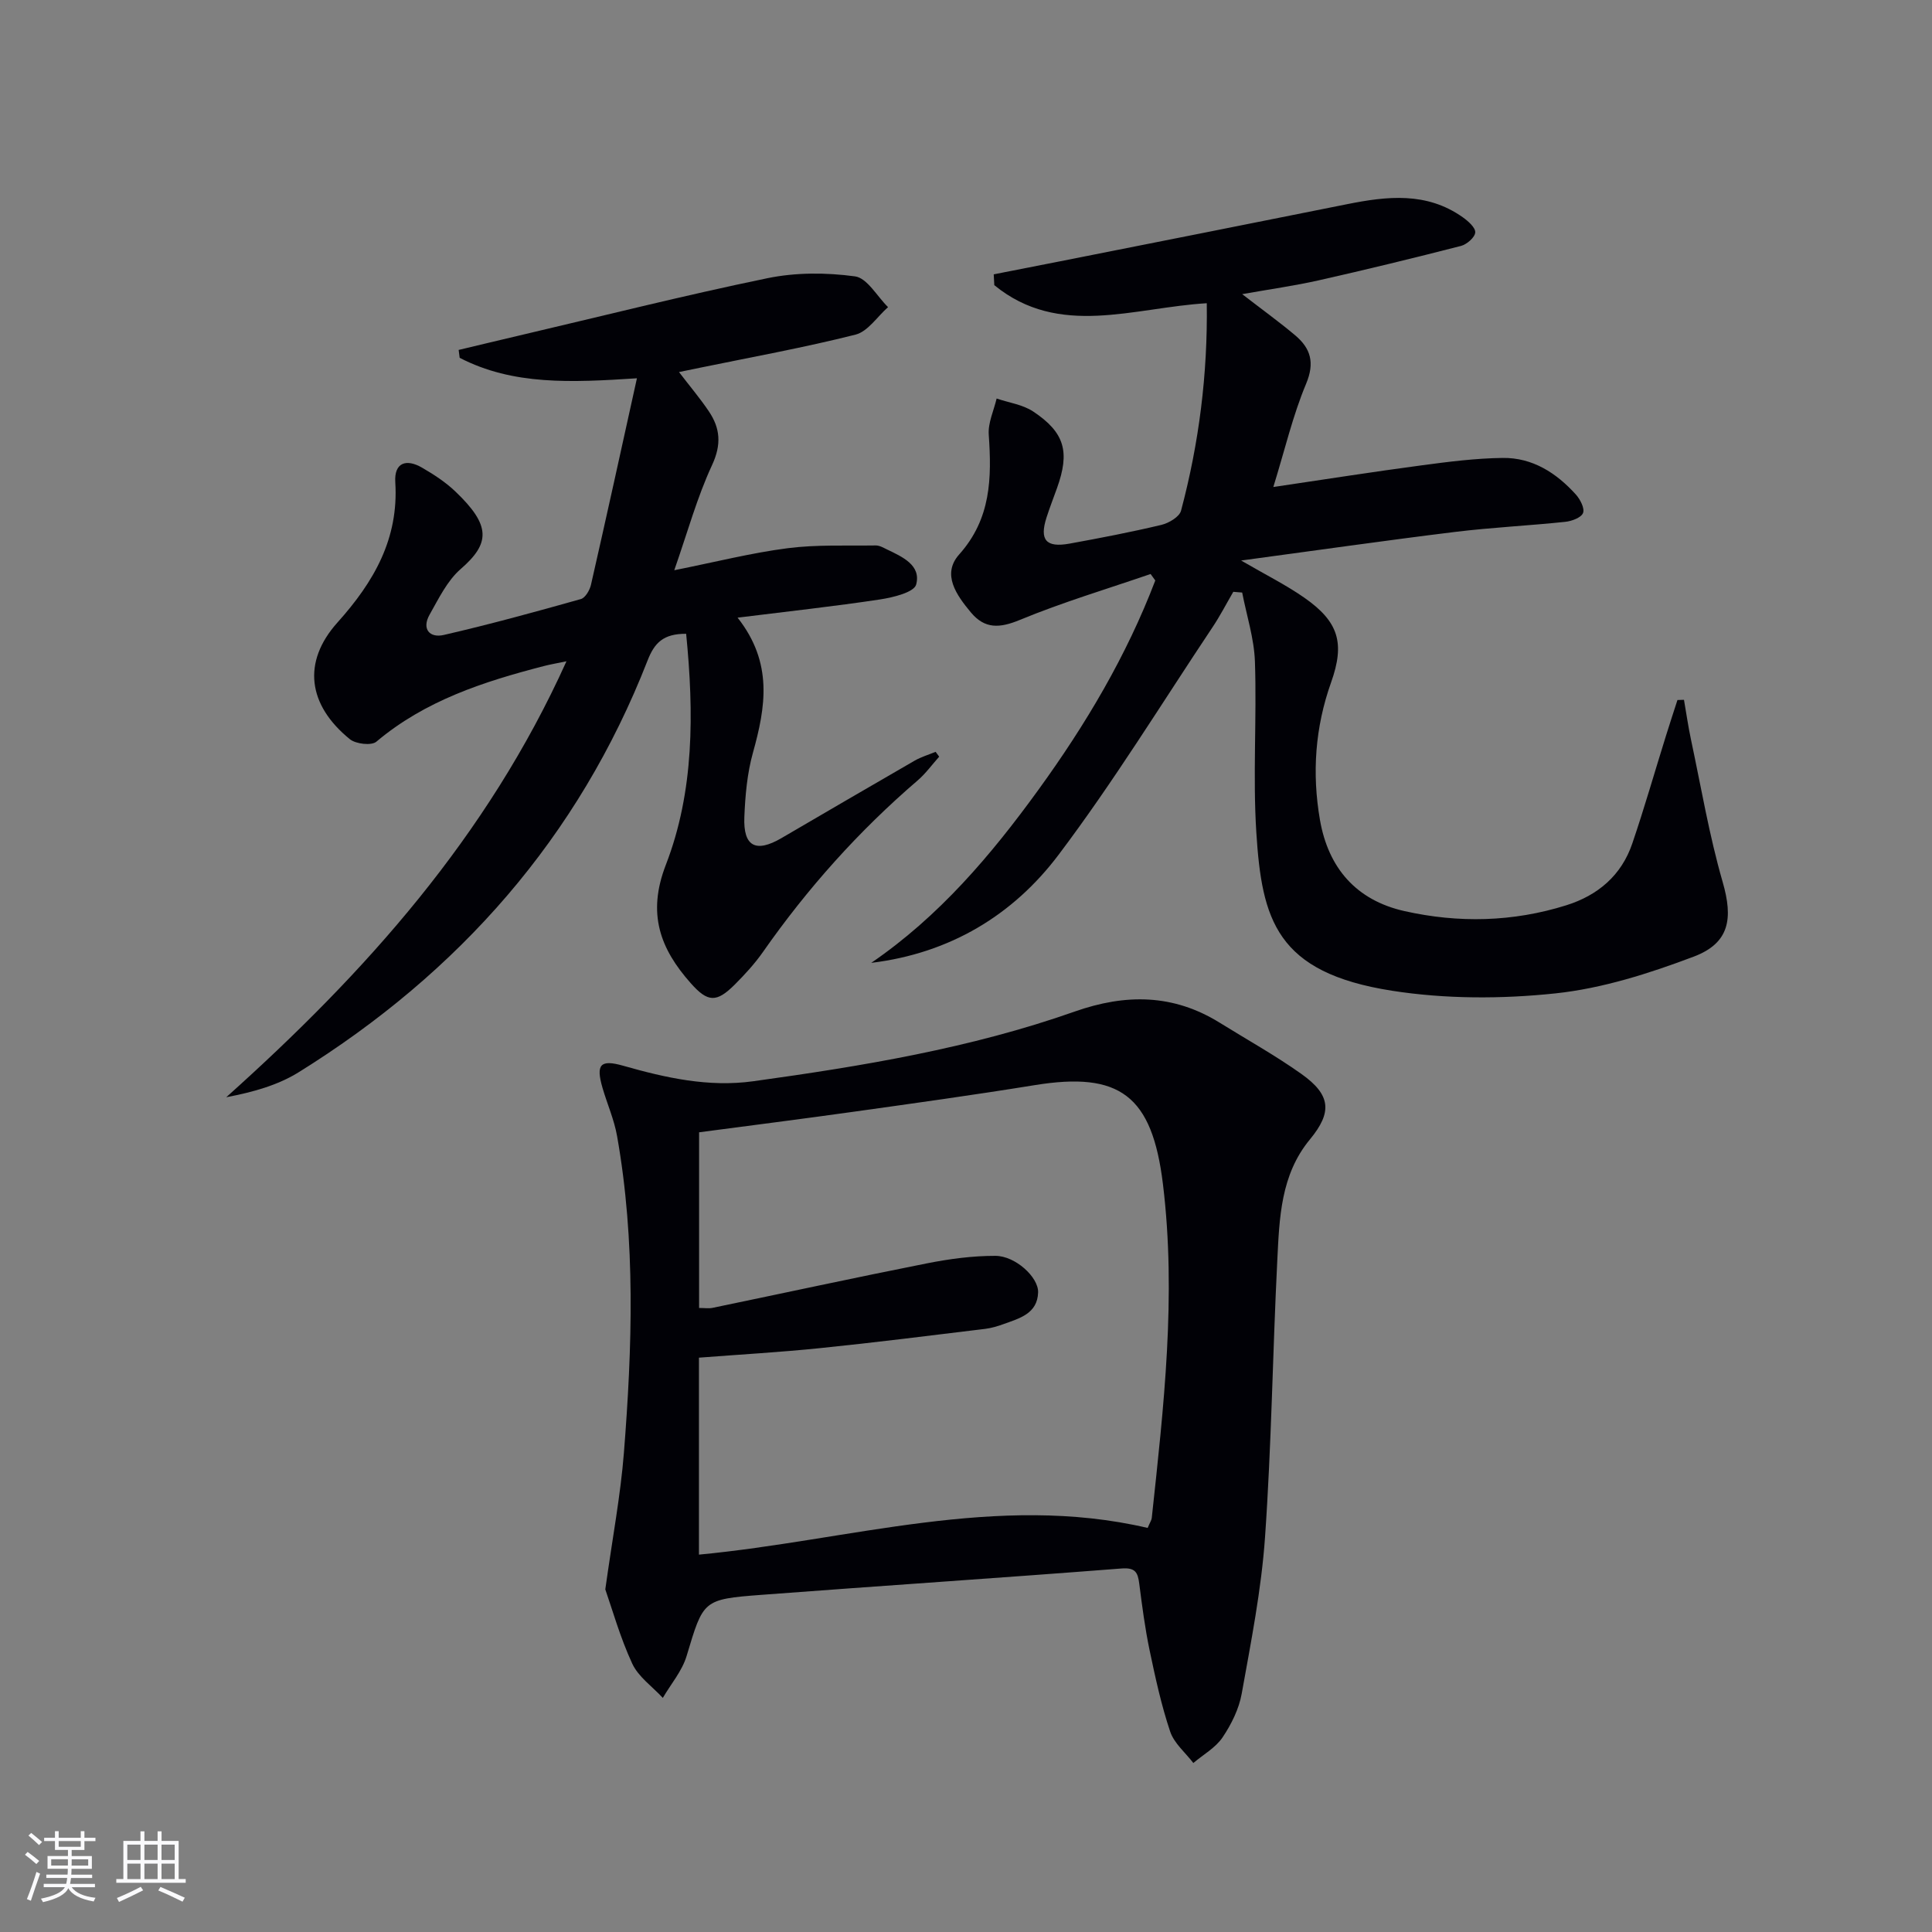
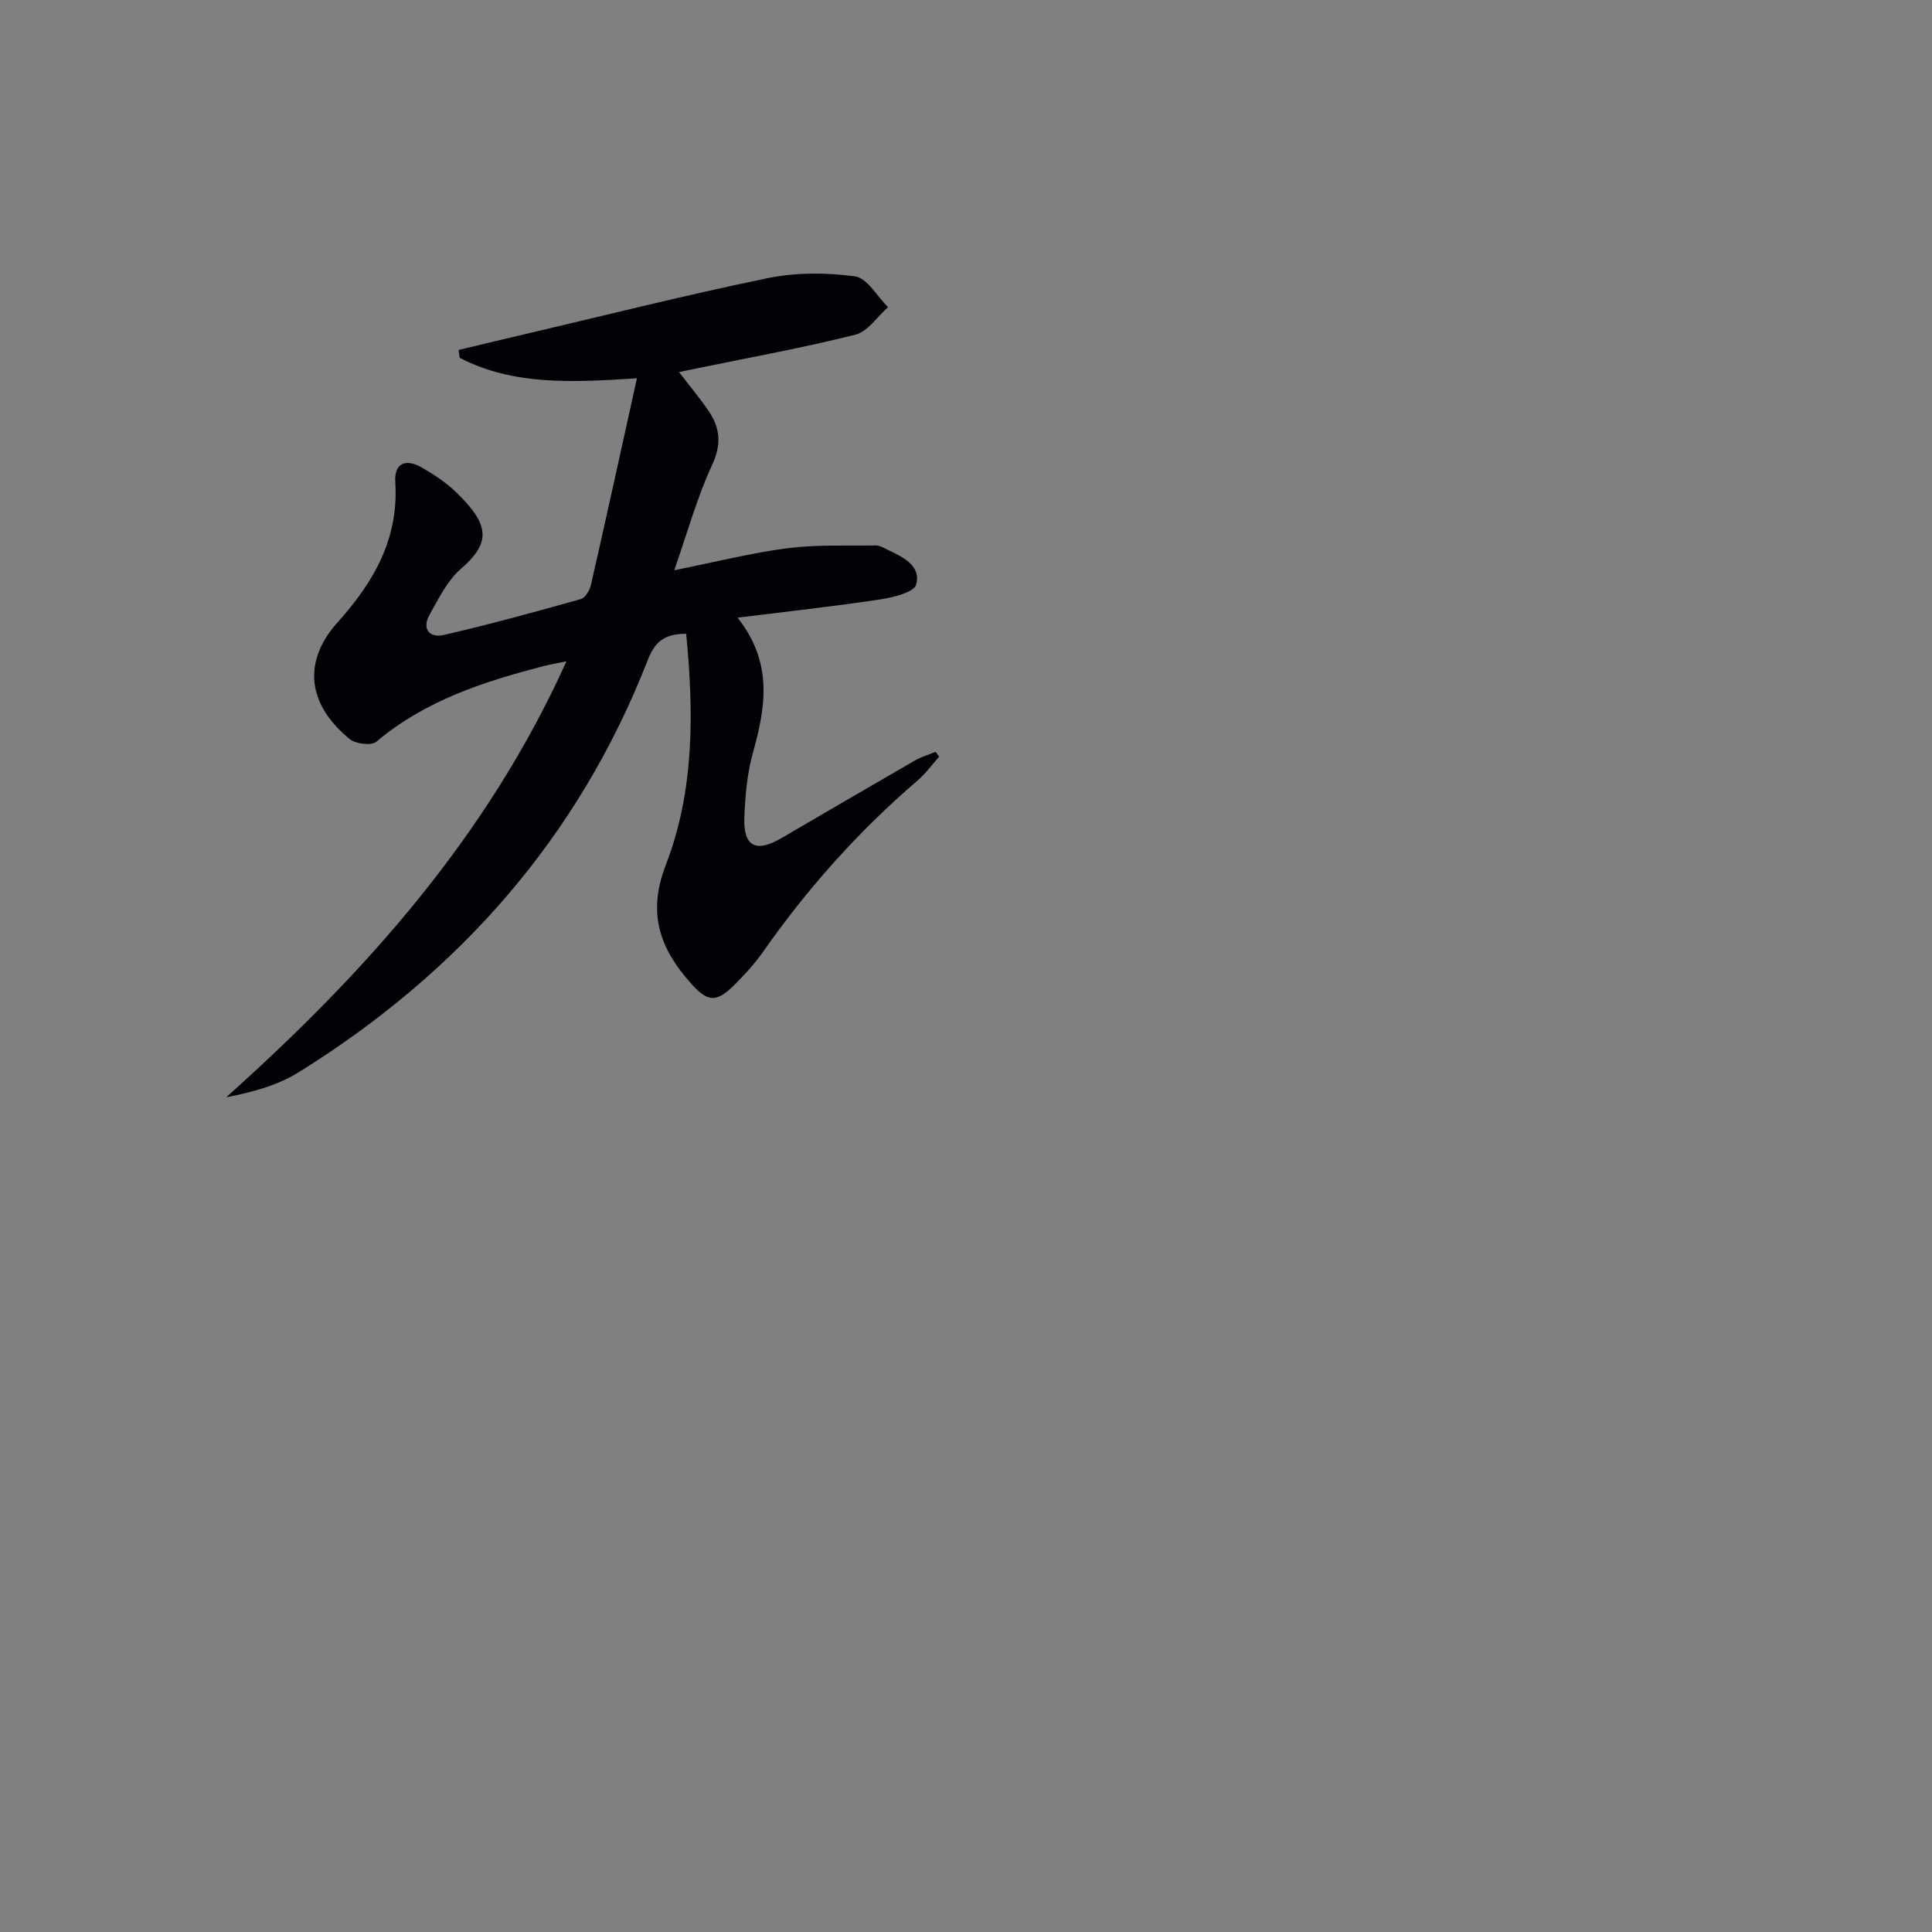
<svg xmlns="http://www.w3.org/2000/svg" enable-background="new 0 0 400 400" viewBox="0 0 400 400">
  <rect x="0" y="0" width="400" height="400" fill="#808080" stroke="none" />
  <g fill="#010106">
-     <path d="m125.32 329.06c1.51-10.82 3.16-19.49 3.85-28.24 1.73-21.89 2.45-43.82-1.41-65.6-.6-3.41-2.05-6.66-3.02-10-1.4-4.84-.47-5.92 4.28-4.57 8.82 2.51 17.7 4.49 26.94 3.21 22.54-3.12 44.99-6.83 66.52-14.42 10.59-3.73 20.44-3.66 30.06 2.31 5.65 3.51 11.48 6.75 16.89 10.59 6.11 4.34 6.45 7.91 1.77 13.57-6.07 7.35-6.31 16.27-6.75 25.03-.96 19.11-1.2 38.26-2.54 57.33-.76 10.86-2.9 21.65-4.83 32.4-.57 3.17-2.15 6.35-3.97 9.05-1.45 2.14-3.99 3.55-6.04 5.29-1.65-2.15-3.98-4.07-4.8-6.51-1.84-5.48-3.07-11.17-4.26-16.84-.95-4.55-1.55-9.17-2.14-13.78-.3-2.34-.81-3.37-3.7-3.14-24.85 1.94-49.72 3.58-74.58 5.46-12.14.92-11.96 1.11-15.44 12.67-.93 3.1-3.25 5.79-4.92 8.66-2.16-2.34-5.05-4.34-6.33-7.09-2.52-5.45-4.16-11.32-5.58-15.38zm19.42-58.26c1.15 0 1.99.14 2.77-.02 14.77-3.06 29.52-6.27 44.32-9.2 4.68-.93 9.49-1.58 14.25-1.57 4.13 0 8.94 4.42 8.85 7.56-.13 4.4-3.84 5.37-7.13 6.56-1.24.45-2.54.84-3.84 1-11.37 1.38-22.73 2.82-34.12 3.98-8.36.86-16.75 1.33-25.13 1.98v40.78c31.2-2.96 61.65-12.82 92.9-5.53.49-1.16.8-1.6.85-2.06 2.47-23 5.14-45.99 2.31-69.16-2.24-18.33-8.93-23.32-26.57-20.45-12.45 2.02-24.95 3.75-37.44 5.5-10.63 1.49-21.29 2.84-32.02 4.26z" />
-     <path d="m238.22 118.84c-9.05 3.11-18.25 5.86-27.08 9.51-4.19 1.73-7.25 1.9-10.14-1.57-2.96-3.56-6.08-7.88-2.41-11.99 6.62-7.41 6.74-15.83 6.12-24.81-.17-2.44 1.05-4.98 1.63-7.47 2.55.87 5.42 1.25 7.59 2.7 6.54 4.36 7.6 8.36 4.91 15.85-.73 2.03-1.51 4.04-2.17 6.09-1.49 4.65-.11 6.28 4.77 5.4 6.37-1.16 12.73-2.38 19.02-3.88 1.54-.37 3.72-1.66 4.06-2.93 3.73-14 5.53-28.27 5.33-42.96-15.13.89-30.56 7.24-43.99-3.74-.04-.75-.08-1.49-.12-2.24 4.55-.89 9.1-1.78 13.64-2.68 19.83-3.94 39.67-7.85 59.49-11.84 8.31-1.67 16.49-2.59 23.96 2.69 1.13.8 2.67 2.15 2.6 3.16-.07 1.02-1.75 2.48-2.96 2.79-9.78 2.51-19.59 4.9-29.44 7.12-4.98 1.12-10.05 1.83-15.85 2.86 4.09 3.16 7.64 5.72 10.98 8.53 3.2 2.7 4.09 5.65 2.25 10.04-2.73 6.51-4.35 13.48-6.78 21.36 10.82-1.6 20.72-3.16 30.66-4.48 5.58-.75 11.21-1.47 16.83-1.54 6.17-.08 11.12 3.11 15.15 7.58.9 1 1.86 2.87 1.48 3.82-.38.97-2.34 1.69-3.68 1.83-7.6.8-15.25 1.16-22.83 2.09-14.4 1.77-28.76 3.83-44.28 5.92 5.15 2.99 9.3 5.06 13.06 7.68 7.16 4.99 8.46 9.42 5.57 17.55-3.31 9.29-3.98 18.81-2.31 28.46 1.73 9.99 7.53 16.65 17.49 18.89 11.21 2.52 22.47 2.26 33.51-1.2 6.56-2.06 11.43-6.2 13.67-12.8 2.51-7.36 4.64-14.84 6.96-22.26.77-2.49 1.59-4.96 2.39-7.44.45-.01.9-.03 1.35-.04.48 2.75.87 5.51 1.45 8.23 2.1 9.85 3.77 19.83 6.56 29.49 2.17 7.51 1.48 12.63-5.99 15.45-9.22 3.48-18.91 6.58-28.64 7.61-11.16 1.18-22.77 1.18-33.84-.55-24.01-3.75-26.93-14.75-28.08-32.75-.75-11.75.11-23.59-.29-35.37-.16-4.8-1.72-9.55-2.64-14.32-.61-.05-1.22-.1-1.84-.15-1.44 2.47-2.75 5.02-4.34 7.39-10.51 15.75-20.44 31.95-31.83 47.05-9.42 12.5-22.5 20.4-38.79 22.38 14.05-9.61 24.79-22.27 34.64-35.87 9.79-13.51 18.22-27.71 24.17-43.3-.32-.46-.65-.9-.97-1.34z" />
    <path d="m142.06 131.22c-4.76-.03-6.58 1.92-7.98 5.51-14.31 36.66-39.04 64.63-72.25 85.27-4.34 2.7-9.48 4.12-14.99 5.17 28.79-25.78 54.05-53.93 70.44-90.26-2.05.43-3.38.65-4.68.99-12.46 3.22-24.56 7.13-34.68 15.66-1.02.86-4.25.48-5.49-.52-8.7-7.07-9.92-15.95-2.56-24.16 7.55-8.42 12.7-17.33 11.97-29.03-.26-4.11 2.29-4.92 5.55-3.02 2.43 1.41 4.85 2.98 6.87 4.91 7.46 7.1 7.21 10.78 1.11 16.08-2.78 2.42-4.54 6.11-6.42 9.42-1.69 2.98 0 4.9 2.94 4.22 9.52-2.19 18.96-4.78 28.37-7.43.93-.26 1.85-1.86 2.1-2.98 3.16-13.85 6.2-27.73 9.51-42.73-13.6.88-25.65 1.48-36.7-4.24-.07-.54-.14-1.09-.21-1.63 4.19-1 8.38-2.01 12.57-2.99 17.1-4.01 34.15-8.31 51.35-11.86 5.86-1.21 12.2-1.19 18.14-.38 2.52.34 4.57 4.14 6.84 6.37-2.23 1.96-4.17 5.04-6.73 5.69-10.61 2.68-21.4 4.63-32.13 6.84-1.28.26-2.56.52-4.42.91 2.27 2.97 4.37 5.44 6.17 8.12 2.38 3.52 2.65 6.89.67 11.15-3.1 6.67-5.06 13.87-7.82 21.76 8.65-1.73 16.01-3.6 23.48-4.56 6-.77 12.15-.48 18.24-.57.77-.01 1.57.46 2.31.82 3.19 1.53 7.13 3.27 6.05 7.28-.44 1.61-4.79 2.67-7.5 3.08-9.45 1.43-18.96 2.46-29.47 3.77 7.4 9.38 5.8 18.55 3.17 27.99-1.19 4.27-1.59 8.83-1.77 13.28-.25 6.12 2.37 7.47 7.67 4.38 9.19-5.36 18.36-10.73 27.58-16.04 1.35-.78 2.89-1.23 4.35-1.83.25.33.49.66.74 1-1.48 1.65-2.8 3.5-4.47 4.93-12.2 10.47-22.81 22.34-32.02 35.51-1.71 2.44-3.76 4.67-5.87 6.78-3.74 3.72-5.55 3.66-9.05-.29-6.36-7.15-9.1-14.41-5.19-24.52 5.91-15.27 5.82-31.51 4.21-47.85z" />
  </g>
-   <path d="m5.17 384 .55-.58c.85.61 1.65 1.24 2.4 1.87l-.59.64c-.83-.73-1.62-1.38-2.36-1.93m1.22 9.53-.82-.34c.71-1.76 1.37-3.64 1.98-5.63.24.13.5.25.76.36-.6 1.67-1.24 3.54-1.92 5.61m-.5-13.5.57-.54c.56.44 1.31 1.06 2.26 1.87l-.64.64c-.68-.66-1.41-1.32-2.19-1.97m3.25.46h2.24v-1.36h.77v1.36h4.57v-1.36h.76v1.36h2.28v.69h-2.28v1.84h-2.64v1.26h4.18v2.64h-4.21c0 .45-.02.86-.05 1.21h4.32v.69h-4.38c-.04.34-.1.75-.19 1.22h5.15v.69h-4.82c.87 1.19 2.51 1.92 4.93 2.19-.17.32-.3.57-.37.76-2.77-.49-4.52-1.41-5.26-2.76-.56 1.26-2.3 2.23-5.24 2.9-.12-.24-.26-.48-.43-.72 2.73-.55 4.38-1.34 4.96-2.38h-4.38v-.69h4.65c.1-.38.17-.79.21-1.22h-4.32v-.69h4.4c.03-.34.05-.75.05-1.21h-4.2v-2.64h4.23v-1.26h-2.69v-1.84h-2.24zm1.46 4.46v1.29h3.45c.01-.4.02-.57.01-.53v-.32-.45h-3.46zm1.55-2.59h4.57v-1.19h-4.57zm6.11 2.59h-3.42v.77c-.01.19-.01.37-.02.53h3.44z" fill="#fafafc" />
-   <path d="m32.63 379.16h.82v1.98h3.54v7.89h1.46v.78h-14.37v-.78h1.46v-7.89h3.54v-1.98h.82v1.98h2.73zm-3.49 11.48.5.73c-1.61.82-3.28 1.63-5 2.41-.13-.27-.28-.55-.44-.82 1.75-.72 3.4-1.49 4.94-2.32m-2.78-5.55h2.73v-3.18h-2.73zm0 3.95h2.73v-3.2h-2.73zm3.54-3.95h2.73v-3.18h-2.73zm0 3.95h2.73v-3.2h-2.73zm7.89 4.68c-1.84-.92-3.51-1.7-5.02-2.32l.45-.73c1.89.8 3.57 1.55 5.04 2.23zm-1.62-11.81h-2.73v3.18h2.73zm-2.73 7.13h2.73v-3.2h-2.73z" fill="#fafafc" />
</svg>